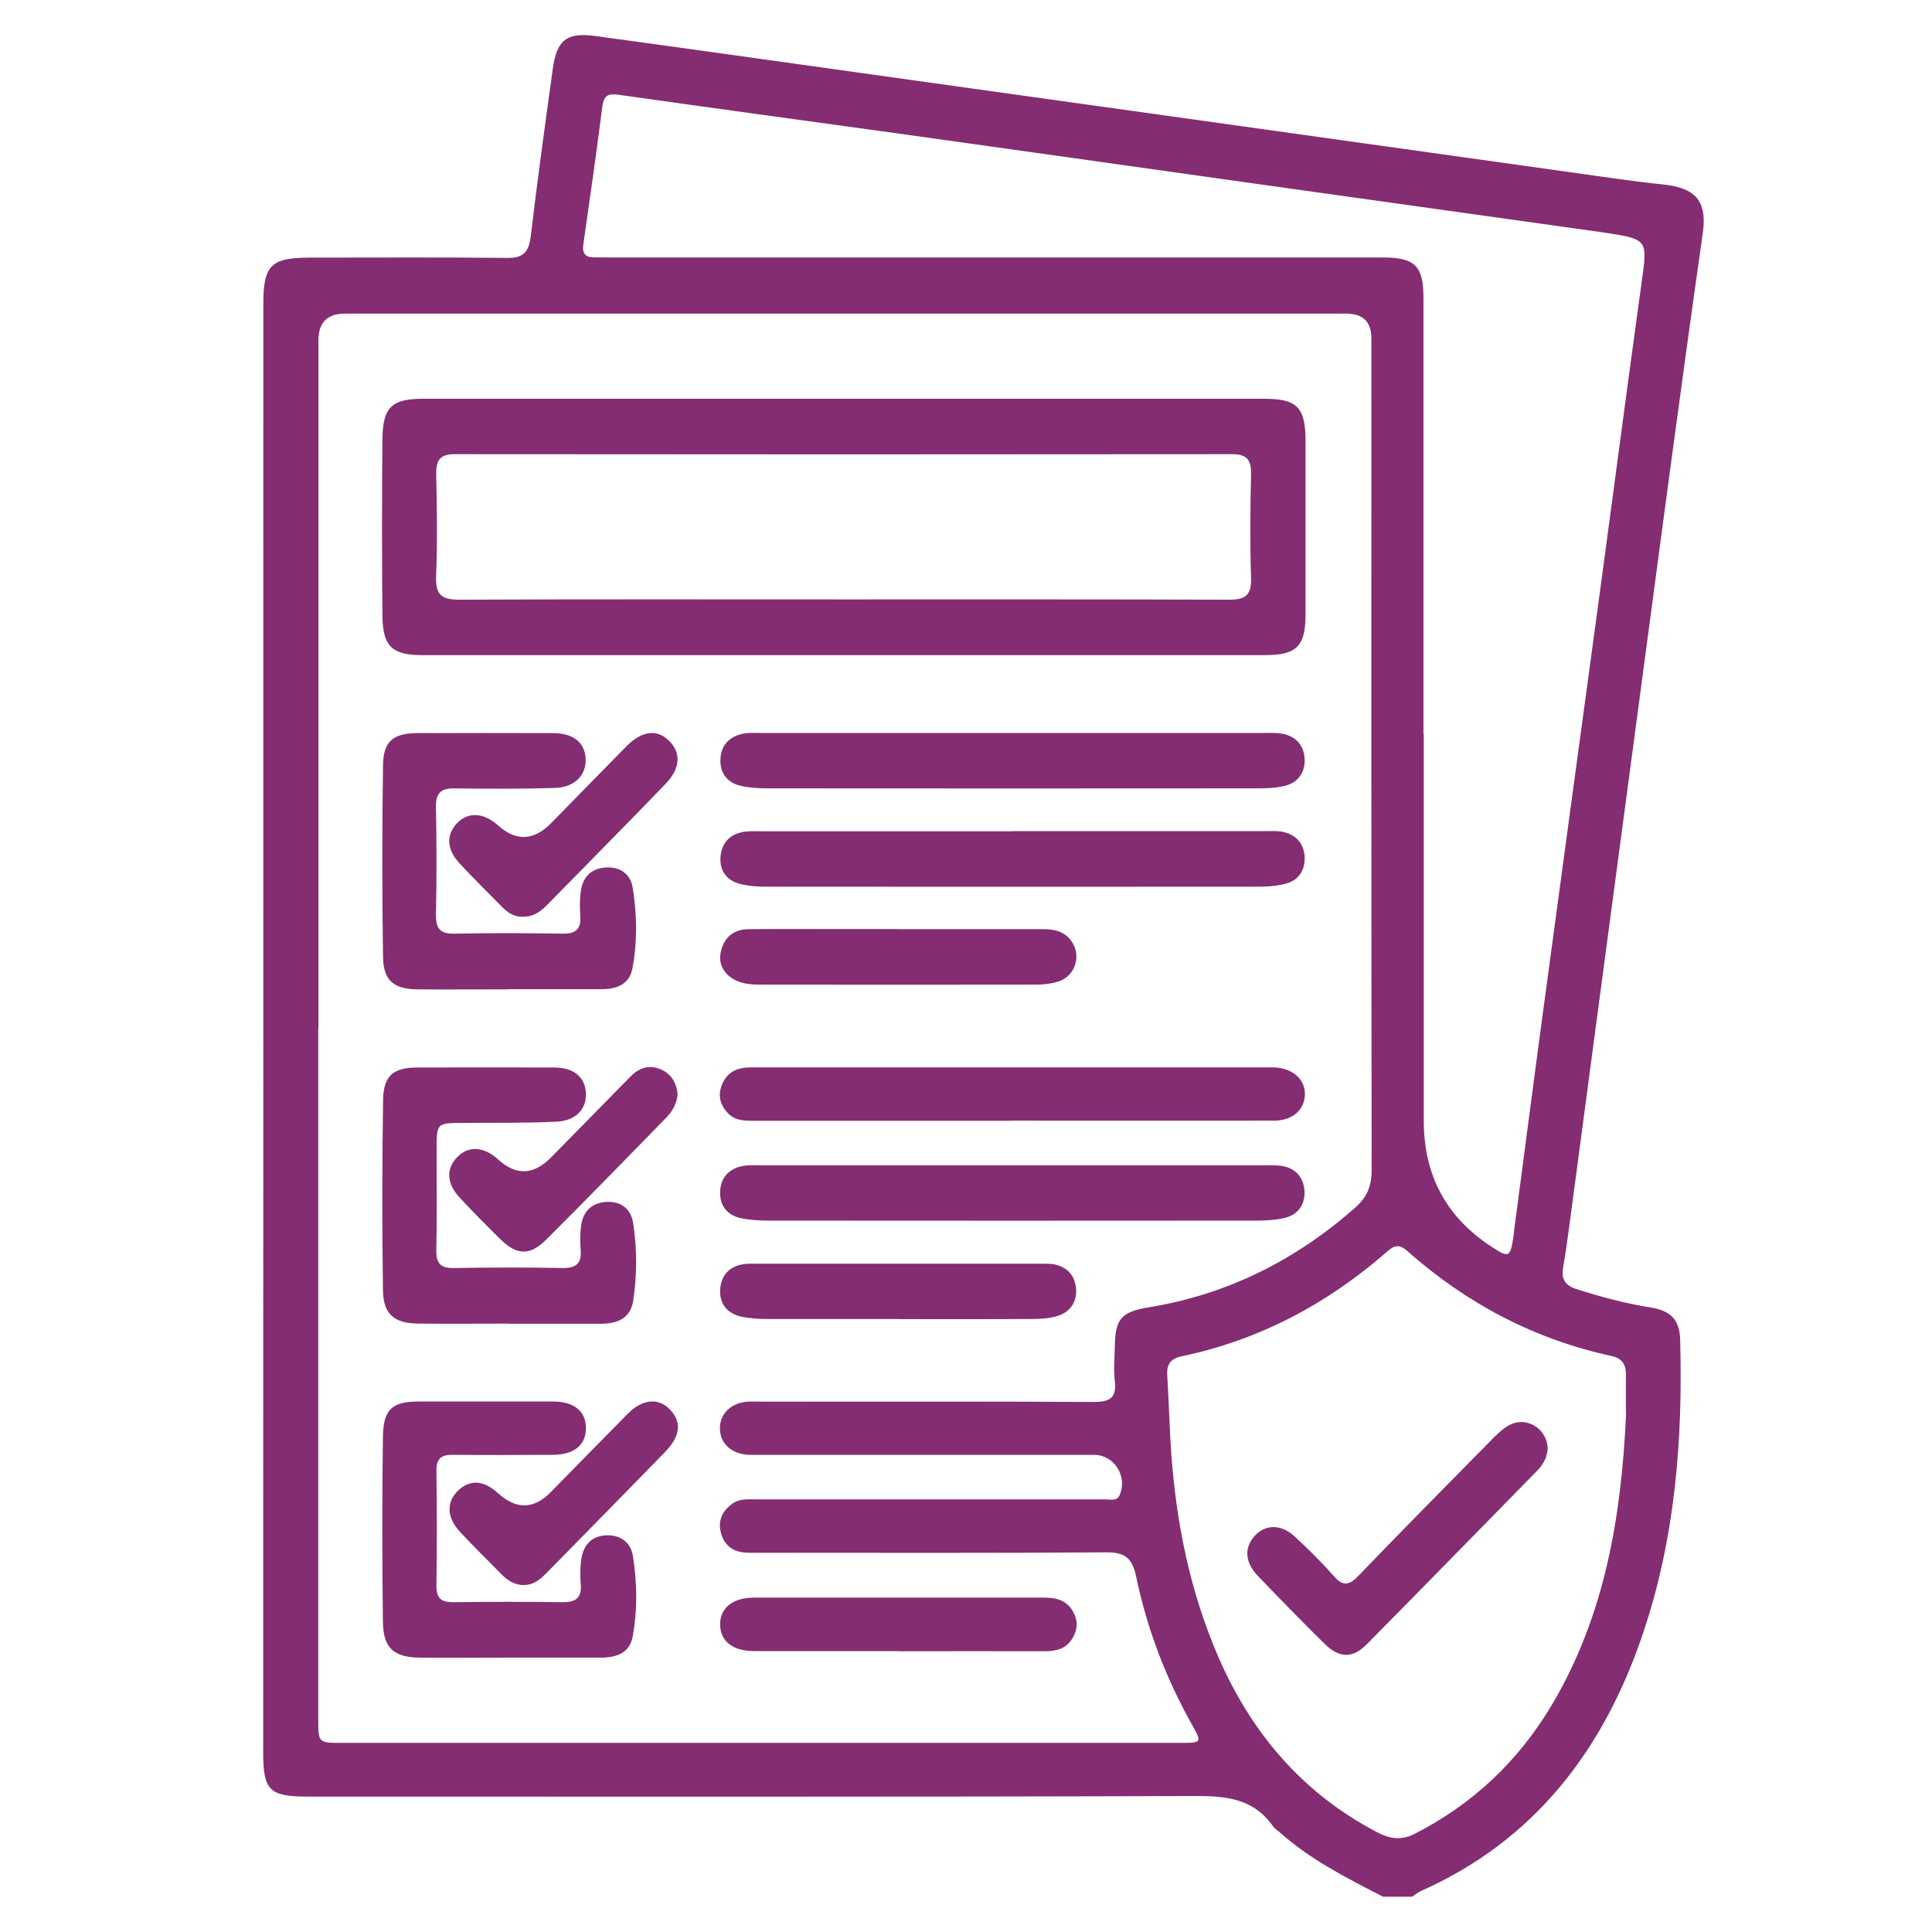
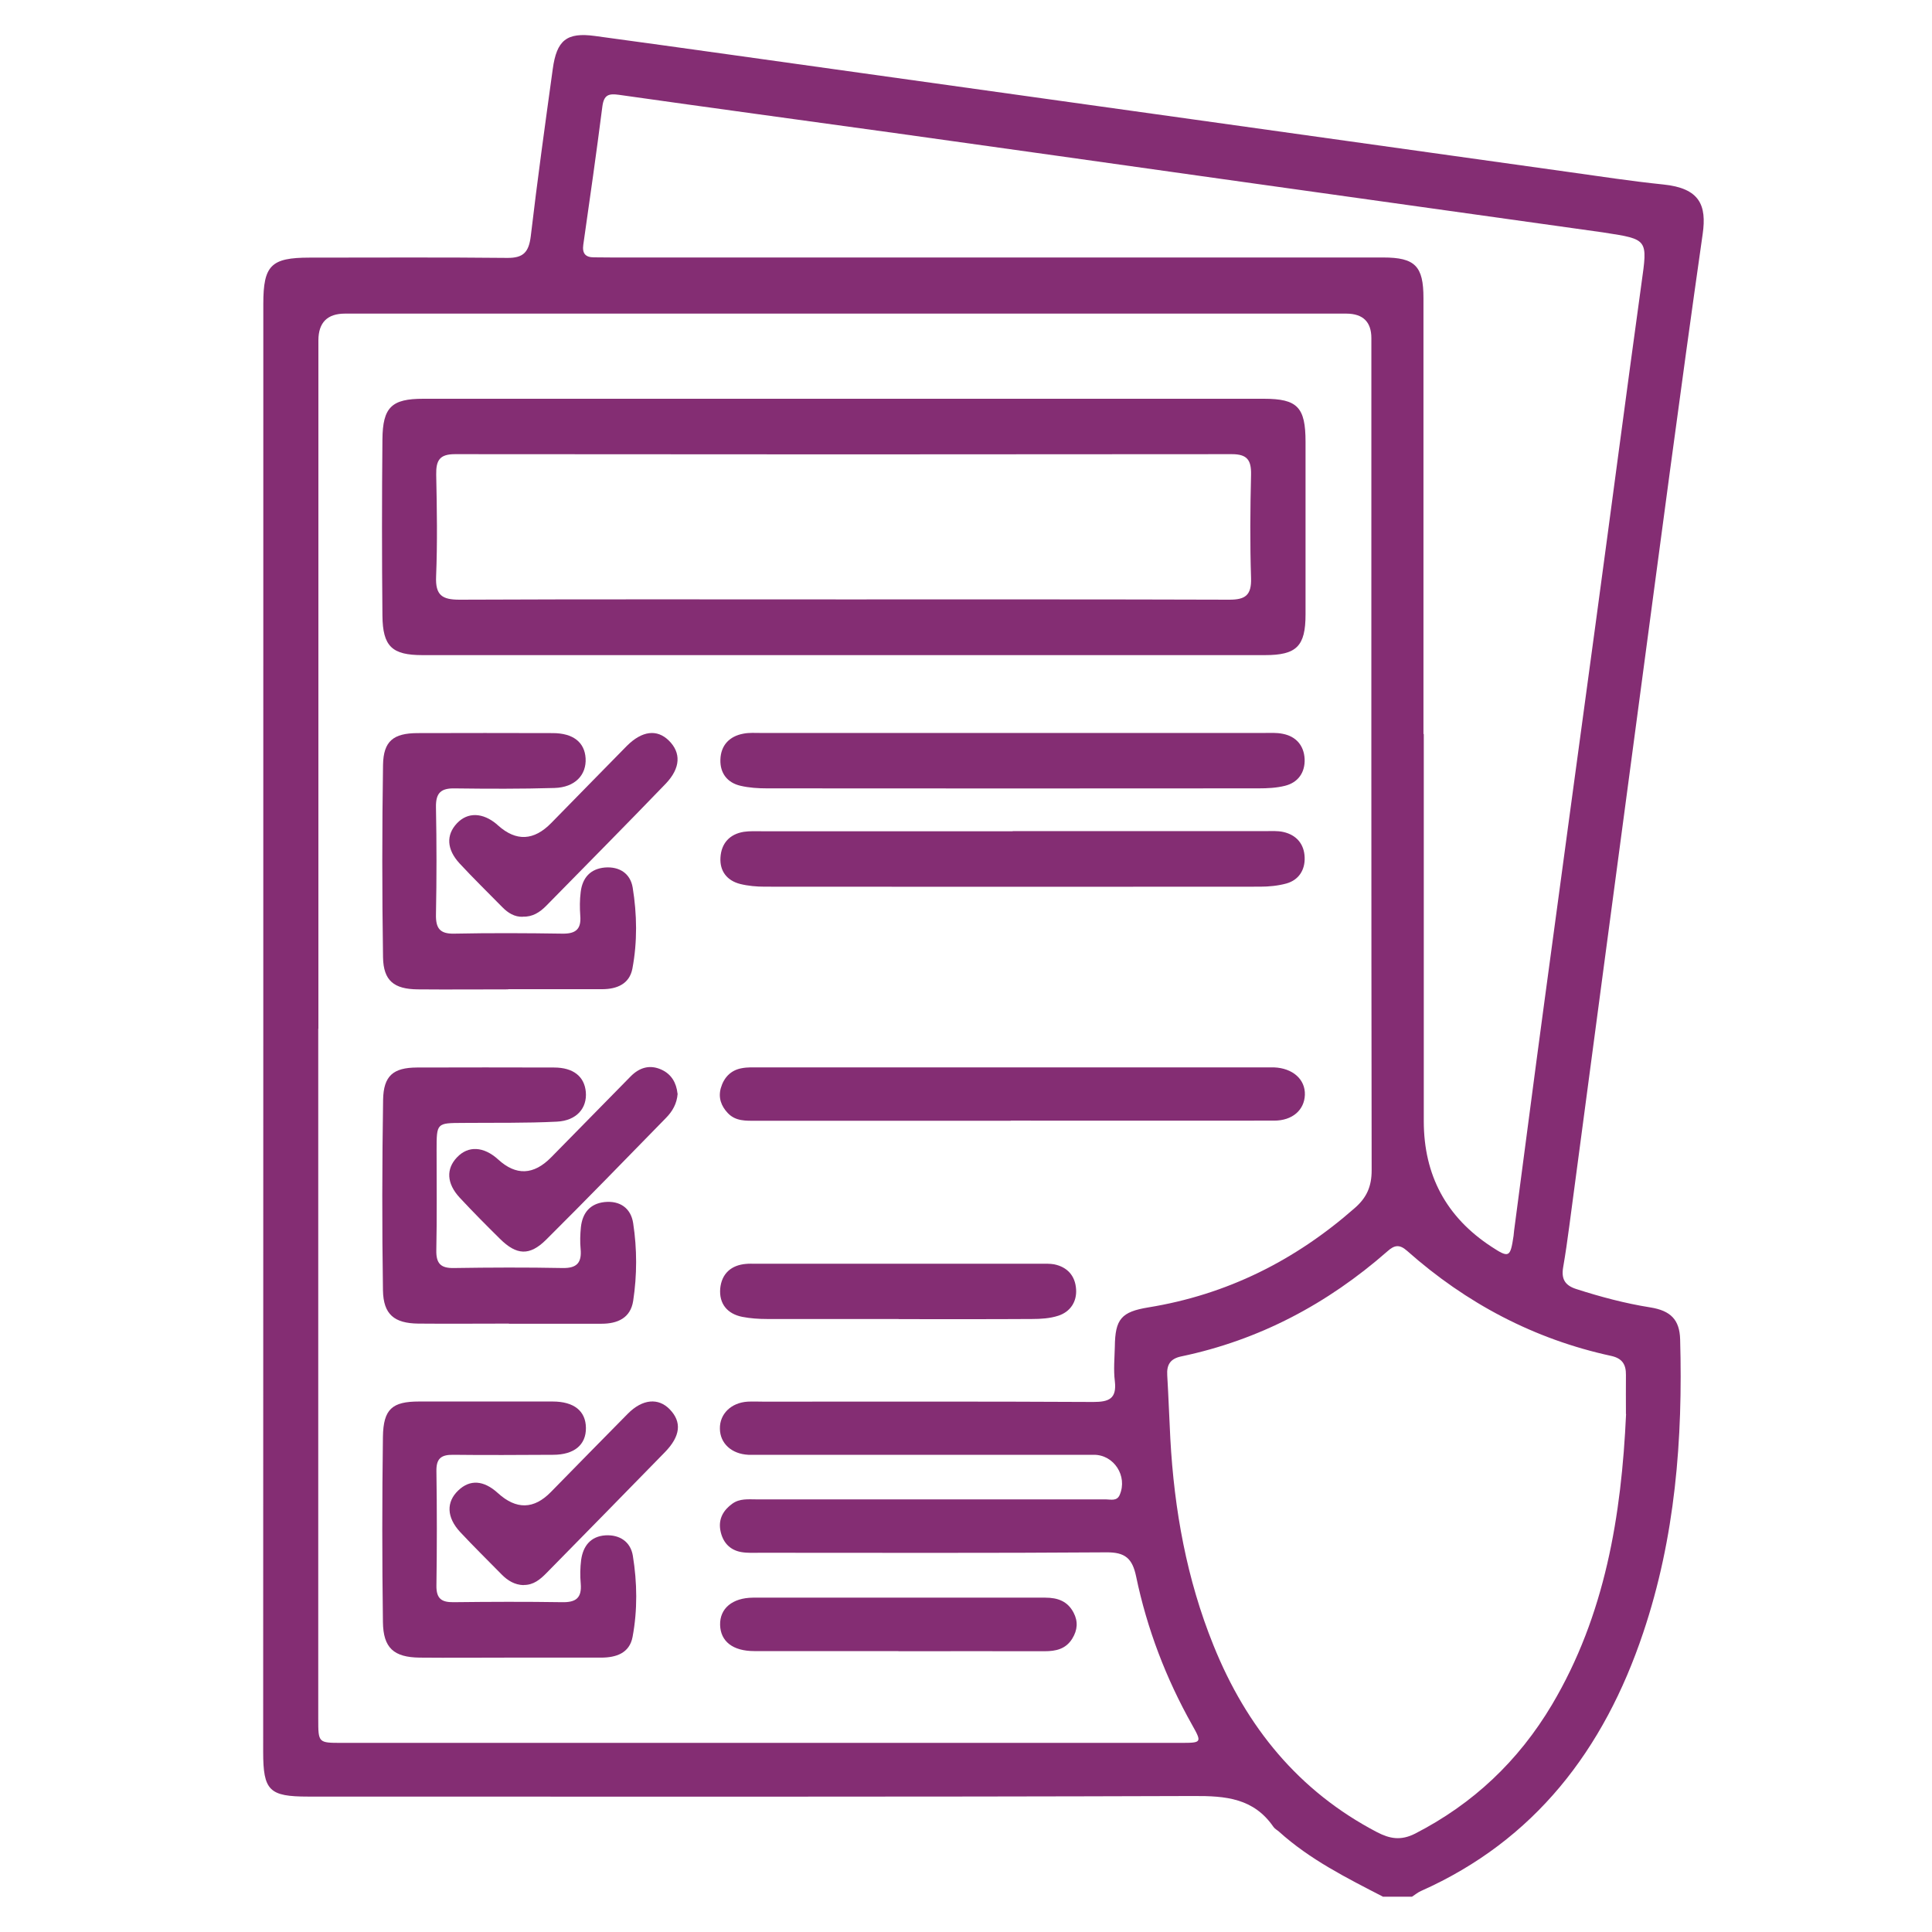
<svg xmlns="http://www.w3.org/2000/svg" width="55" height="55" viewBox="0 0 55 55" fill="none">
  <mask id="mask0_11280_10379" style="mask-type:alpha" maskUnits="userSpaceOnUse" x="0" y="0" width="55" height="55">
-     <rect width="55" height="55" fill="#D9D9D9" />
-   </mask>
+     </mask>
  <g mask="url(#mask0_11280_10379)" />
  <g clip-path="url(#clip0_11280_10379)">
    <path d="M39.379 53.999C38.338 53.462 37.289 52.938 36.408 52.141C36.356 52.096 36.292 52.064 36.252 52.007C35.69 51.19 34.892 51.124 33.983 51.129C25.579 51.157 17.172 51.145 8.768 51.145C7.664 51.145 7.492 50.974 7.492 49.872C7.496 36.129 7.496 22.39 7.496 8.651C7.496 7.554 7.716 7.334 8.812 7.334C10.691 7.334 12.565 7.322 14.444 7.342C14.902 7.346 15.054 7.175 15.11 6.724C15.297 5.134 15.517 3.549 15.736 1.963C15.848 1.146 16.131 0.914 16.936 1.024C19.481 1.369 22.022 1.731 24.566 2.085C27.677 2.52 30.788 2.955 33.899 3.39C37.48 3.89 41.058 4.394 44.639 4.894C45.541 5.02 46.446 5.159 47.352 5.252C48.392 5.358 48.588 5.846 48.472 6.659C47.83 11.156 47.24 15.661 46.638 20.162C45.98 25.074 45.329 29.99 44.675 34.901C44.623 35.292 44.568 35.686 44.5 36.076C44.444 36.402 44.544 36.589 44.867 36.694C45.561 36.918 46.263 37.105 46.981 37.219C47.563 37.312 47.814 37.573 47.83 38.126C47.91 40.968 47.691 43.773 46.777 46.485C45.66 49.815 43.686 52.393 40.452 53.833C40.36 53.873 40.28 53.942 40.197 53.995H39.383L39.379 53.999ZM9.06 29.282C9.06 35.832 9.06 42.383 9.06 48.933C9.06 49.616 9.06 49.616 9.734 49.616C11.931 49.616 14.129 49.616 16.33 49.616C22.097 49.616 27.865 49.616 33.628 49.616C34.21 49.616 34.218 49.604 33.939 49.108C33.193 47.782 32.654 46.371 32.343 44.879C32.236 44.363 32.028 44.188 31.502 44.192C28.224 44.216 24.941 44.204 21.659 44.204C21.471 44.204 21.284 44.216 21.1 44.184C20.761 44.123 20.566 43.891 20.506 43.558C20.45 43.236 20.594 42.989 20.849 42.806C21.061 42.655 21.3 42.684 21.535 42.684C23.768 42.684 25.998 42.684 28.232 42.684C29.312 42.684 30.397 42.684 31.478 42.684C31.618 42.684 31.797 42.745 31.877 42.553C32.104 42.021 31.713 41.415 31.143 41.415C28.016 41.415 24.885 41.415 21.758 41.415C21.607 41.415 21.455 41.419 21.304 41.415C20.825 41.391 20.498 41.09 20.494 40.671C20.486 40.252 20.813 39.931 21.284 39.902C21.435 39.894 21.587 39.902 21.738 39.902C24.865 39.902 27.996 39.894 31.123 39.911C31.562 39.911 31.797 39.825 31.737 39.317C31.697 38.996 31.729 38.662 31.737 38.337C31.745 37.548 31.925 37.345 32.69 37.219C34.92 36.857 36.866 35.889 38.573 34.385C38.908 34.092 39.048 33.775 39.048 33.316C39.036 25.419 39.04 17.523 39.04 9.627C39.04 9.164 38.803 8.931 38.33 8.928C28.826 8.928 19.322 8.928 9.821 8.928C9.319 8.928 9.066 9.181 9.064 9.688C9.064 16.222 9.064 22.756 9.064 29.29L9.06 29.282ZM40.532 20.898V31.913C40.532 33.458 41.174 34.651 42.458 35.491C42.96 35.82 42.996 35.8 43.088 35.182C43.096 35.129 43.096 35.08 43.104 35.027C43.387 32.897 43.662 30.762 43.95 28.632C44.44 24.984 44.939 21.333 45.433 17.686C45.868 14.482 46.287 11.274 46.729 8.07C46.905 6.814 46.925 6.814 45.672 6.622C45.657 6.622 45.641 6.614 45.621 6.614C42.023 6.11 38.43 5.606 34.832 5.102C31.705 4.663 28.578 4.219 25.448 3.784C22.839 3.422 20.227 3.069 17.619 2.699C17.327 2.658 17.192 2.699 17.148 3.032C16.98 4.345 16.793 5.659 16.605 6.968C16.57 7.216 16.669 7.326 16.905 7.326C17.072 7.326 17.244 7.33 17.411 7.33C24.734 7.33 32.052 7.33 39.375 7.33C40.284 7.33 40.523 7.574 40.523 8.485C40.523 12.62 40.523 16.759 40.523 20.894L40.532 20.898ZM46.287 40.256C46.287 39.866 46.283 39.504 46.287 39.142C46.291 38.841 46.179 38.67 45.872 38.601C43.678 38.126 41.744 37.105 40.057 35.609C39.842 35.418 39.698 35.442 39.498 35.621C37.788 37.121 35.845 38.15 33.628 38.614C33.317 38.679 33.209 38.849 33.229 39.154C33.265 39.756 33.285 40.358 33.317 40.96C33.428 42.984 33.783 44.956 34.545 46.839C35.482 49.165 36.974 50.994 39.199 52.157C39.566 52.348 39.881 52.405 40.288 52.198C41.935 51.352 43.228 50.132 44.181 48.53C45.696 45.977 46.159 43.147 46.291 40.252L46.287 40.256Z" fill="#842D73" />
    <path d="M24.06 11.352C28.033 11.352 32.005 11.352 35.977 11.352C36.935 11.352 37.166 11.591 37.166 12.579C37.166 14.218 37.166 15.853 37.166 17.491C37.166 18.398 36.911 18.65 36.009 18.65C28.017 18.65 20.02 18.65 12.028 18.65C11.162 18.65 10.895 18.406 10.887 17.524C10.871 15.853 10.871 14.181 10.887 12.51C10.895 11.591 11.15 11.352 12.048 11.352C16.052 11.352 20.06 11.352 24.064 11.352H24.06ZM23.989 17.064C27.658 17.064 31.327 17.06 34.996 17.072C35.447 17.072 35.63 16.95 35.615 16.458C35.583 15.479 35.591 14.495 35.615 13.511C35.623 13.096 35.503 12.929 35.068 12.929C27.698 12.937 20.323 12.937 12.953 12.929C12.514 12.929 12.411 13.104 12.418 13.515C12.438 14.478 12.454 15.446 12.415 16.41C12.391 16.95 12.59 17.072 13.085 17.072C16.718 17.056 20.355 17.064 23.989 17.064Z" fill="#842D73" />
    <path d="M14.473 28.165C13.612 28.165 12.75 28.173 11.885 28.165C11.219 28.157 10.916 27.921 10.904 27.254C10.876 25.428 10.876 23.603 10.904 21.773C10.916 21.094 11.203 20.874 11.881 20.87C13.165 20.866 14.449 20.866 15.734 20.87C16.316 20.87 16.643 21.131 16.671 21.586C16.699 22.062 16.368 22.415 15.786 22.432C14.84 22.46 13.891 22.456 12.946 22.444C12.555 22.436 12.403 22.57 12.411 22.98C12.431 23.997 12.431 25.014 12.411 26.03C12.403 26.424 12.519 26.587 12.926 26.579C13.955 26.558 14.988 26.563 16.021 26.579C16.392 26.583 16.551 26.449 16.519 26.067C16.503 25.843 16.503 25.615 16.531 25.396C16.579 24.989 16.806 24.733 17.221 24.696C17.632 24.664 17.943 24.863 18.011 25.266C18.135 26.03 18.147 26.811 18.003 27.575C17.919 28.014 17.56 28.157 17.154 28.16C16.256 28.16 15.363 28.16 14.465 28.16L14.473 28.165Z" fill="#842D73" />
    <path d="M14.491 37.68C13.63 37.68 12.768 37.688 11.907 37.68C11.225 37.672 10.914 37.42 10.902 36.733C10.874 34.923 10.878 33.114 10.906 31.309C10.918 30.622 11.197 30.394 11.867 30.39C13.167 30.386 14.467 30.386 15.772 30.39C16.322 30.39 16.637 30.646 16.677 31.085C16.717 31.544 16.418 31.902 15.855 31.931C14.962 31.976 14.065 31.959 13.171 31.967C12.429 31.971 12.429 31.967 12.429 32.748C12.429 33.695 12.441 34.643 12.421 35.59C12.413 35.976 12.553 36.106 12.924 36.098C13.953 36.082 14.986 36.078 16.015 36.098C16.422 36.106 16.565 35.948 16.529 35.554C16.509 35.35 16.517 35.139 16.537 34.935C16.581 34.529 16.797 34.265 17.211 34.22C17.65 34.175 17.961 34.395 18.025 34.822C18.137 35.554 18.137 36.298 18.025 37.034C17.949 37.526 17.574 37.684 17.124 37.684C16.246 37.684 15.365 37.684 14.487 37.684L14.491 37.68Z" fill="#842D73" />
    <path d="M14.482 47.189C13.637 47.189 12.791 47.197 11.95 47.189C11.212 47.181 10.909 46.916 10.901 46.172C10.877 44.416 10.877 42.659 10.901 40.903C10.913 40.11 11.168 39.898 11.93 39.898C13.198 39.898 14.462 39.898 15.731 39.898C16.345 39.898 16.676 40.171 16.68 40.651C16.684 41.13 16.349 41.415 15.743 41.415C14.797 41.419 13.852 41.427 12.903 41.415C12.56 41.411 12.416 41.517 12.424 41.887C12.44 42.972 12.44 44.058 12.424 45.144C12.42 45.518 12.58 45.615 12.911 45.611C13.94 45.599 14.973 45.595 16.002 45.611C16.393 45.619 16.568 45.493 16.532 45.078C16.512 44.859 16.516 44.627 16.544 44.408C16.6 44.009 16.815 43.737 17.234 43.708C17.641 43.684 17.952 43.891 18.016 44.29C18.14 45.054 18.151 45.835 18.008 46.599C17.92 47.067 17.533 47.189 17.111 47.189C16.233 47.189 15.352 47.189 14.474 47.189H14.482Z" fill="#842D73" />
    <path d="M28.864 20.866C31.229 20.866 33.594 20.866 35.963 20.866C36.151 20.866 36.338 20.853 36.517 20.89C36.896 20.963 37.12 21.223 37.14 21.605C37.156 21.984 36.96 22.276 36.581 22.37C36.338 22.431 36.079 22.443 35.828 22.443C31.165 22.447 26.499 22.447 21.836 22.443C21.585 22.443 21.326 22.427 21.083 22.37C20.708 22.285 20.496 22.012 20.508 21.626C20.52 21.215 20.767 20.959 21.162 20.886C21.326 20.853 21.497 20.866 21.669 20.866C24.07 20.866 26.467 20.866 28.868 20.866H28.864Z" fill="#842D73" />
-     <path d="M28.86 33.175C31.225 33.175 33.59 33.175 35.959 33.175C36.127 33.175 36.298 33.166 36.466 33.187C36.873 33.244 37.112 33.508 37.136 33.91C37.156 34.289 36.952 34.581 36.577 34.671C36.318 34.732 36.043 34.748 35.772 34.748C31.141 34.752 26.511 34.752 21.88 34.748C21.613 34.748 21.338 34.732 21.075 34.675C20.7 34.589 20.488 34.317 20.5 33.931C20.512 33.52 20.756 33.264 21.155 33.191C21.318 33.162 21.49 33.175 21.661 33.175C24.062 33.175 26.459 33.175 28.86 33.175Z" fill="#842D73" />
    <path d="M28.829 23.66C31.23 23.66 33.627 23.66 36.028 23.66C36.196 23.66 36.371 23.648 36.535 23.685C36.91 23.77 37.129 24.03 37.141 24.412C37.153 24.77 36.969 25.055 36.618 25.152C36.379 25.217 36.12 25.242 35.869 25.242C31.17 25.246 26.472 25.246 21.774 25.242C21.539 25.242 21.299 25.221 21.072 25.165C20.701 25.071 20.486 24.803 20.51 24.412C20.534 24.01 20.769 23.745 21.176 23.68C21.339 23.656 21.515 23.664 21.682 23.664C24.063 23.664 26.448 23.664 28.829 23.664V23.66Z" fill="#842D73" />
    <path d="M28.771 31.906C26.354 31.906 23.941 31.906 21.524 31.906C21.237 31.906 20.942 31.923 20.719 31.687C20.531 31.488 20.444 31.252 20.519 30.979C20.607 30.674 20.802 30.467 21.114 30.41C21.277 30.378 21.449 30.386 21.62 30.386C26.418 30.386 31.212 30.386 36.01 30.386C36.094 30.386 36.178 30.386 36.265 30.386C36.8 30.406 37.163 30.727 37.147 31.17C37.131 31.601 36.792 31.902 36.273 31.902C33.773 31.906 31.276 31.902 28.775 31.902L28.771 31.906Z" fill="#842D73" />
-     <path d="M25.561 26.452C26.945 26.452 28.329 26.452 29.713 26.452C30.076 26.452 30.383 26.546 30.562 26.895C30.766 27.298 30.57 27.798 30.132 27.941C29.928 28.006 29.701 28.03 29.482 28.03C26.865 28.034 24.249 28.034 21.633 28.03C21.481 28.03 21.329 28.022 21.182 27.989C20.735 27.892 20.448 27.554 20.508 27.164C20.58 26.717 20.851 26.46 21.305 26.452C22.083 26.444 22.857 26.448 23.635 26.448C24.277 26.448 24.919 26.448 25.561 26.448V26.452Z" fill="#842D73" />
    <path d="M25.585 37.549C24.336 37.549 23.088 37.549 21.836 37.549C21.6 37.549 21.361 37.533 21.13 37.488C20.707 37.403 20.468 37.118 20.503 36.683C20.543 36.256 20.819 36.012 21.245 35.98C21.329 35.972 21.413 35.976 21.497 35.976C24.217 35.976 26.933 35.976 29.653 35.976C29.772 35.976 29.892 35.972 30.008 35.992C30.387 36.069 30.61 36.321 30.634 36.703C30.658 37.061 30.466 37.346 30.127 37.456C29.892 37.533 29.629 37.549 29.378 37.549C28.113 37.557 26.845 37.553 25.581 37.553L25.585 37.549Z" fill="#842D73" />
    <path d="M25.577 47.003C24.209 47.003 22.837 47.003 21.47 47.003C20.863 47.003 20.512 46.727 20.5 46.259C20.488 45.791 20.847 45.486 21.438 45.482C24.209 45.482 26.985 45.482 29.757 45.482C30.108 45.482 30.391 45.58 30.563 45.909C30.695 46.161 30.674 46.405 30.527 46.645C30.343 46.946 30.06 47.007 29.737 47.007C28.349 47.003 26.965 47.007 25.577 47.007V47.003Z" fill="#842D73" />
    <path d="M14.884 26.099C14.649 26.107 14.461 25.989 14.302 25.827C13.895 25.412 13.48 25.009 13.085 24.582C12.714 24.18 12.695 23.769 13.01 23.436C13.313 23.115 13.743 23.127 14.146 23.468C14.158 23.481 14.17 23.493 14.182 23.501C14.695 23.959 15.199 23.935 15.694 23.428C16.412 22.696 17.126 21.964 17.843 21.236C18.278 20.801 18.705 20.752 19.04 21.082C19.391 21.427 19.379 21.862 18.952 22.31C17.828 23.477 16.687 24.627 15.554 25.782C15.371 25.969 15.159 26.107 14.884 26.095V26.099Z" fill="#842D73" />
    <path d="M19.291 31.133C19.271 31.418 19.144 31.637 18.96 31.824C17.828 32.983 16.699 34.146 15.55 35.289C15.076 35.76 14.705 35.736 14.23 35.264C13.843 34.882 13.456 34.492 13.085 34.093C12.714 33.691 12.695 33.276 13.01 32.947C13.329 32.609 13.771 32.634 14.182 33.008C14.69 33.474 15.193 33.453 15.69 32.947C16.444 32.178 17.193 31.414 17.951 30.645C18.203 30.389 18.498 30.3 18.829 30.45C19.116 30.58 19.255 30.828 19.287 31.129L19.291 31.133Z" fill="#842D73" />
    <path d="M14.901 45.125C14.65 45.117 14.451 44.995 14.279 44.82C13.884 44.417 13.481 44.023 13.098 43.612C12.712 43.194 12.7 42.758 13.047 42.429C13.378 42.112 13.769 42.136 14.175 42.506C14.697 42.981 15.199 42.97 15.683 42.474C16.413 41.73 17.139 40.986 17.872 40.246C18.291 39.823 18.746 39.786 19.069 40.124C19.412 40.481 19.376 40.88 18.929 41.34C17.809 42.49 16.684 43.633 15.563 44.775C15.38 44.962 15.188 45.125 14.909 45.121L14.901 45.125Z" fill="#842D73" />
-     <path d="M44.056 41.265C44.04 41.497 43.925 41.7 43.753 41.875C42.138 43.522 40.531 45.168 38.911 46.807C38.505 47.218 38.13 47.209 37.711 46.799C37.069 46.164 36.435 45.518 35.808 44.863C35.434 44.469 35.414 44.054 35.725 43.717C36.028 43.392 36.471 43.383 36.857 43.741C37.244 44.099 37.623 44.473 37.974 44.871C38.233 45.168 38.409 45.132 38.668 44.863C39.924 43.558 41.197 42.273 42.465 40.984C42.62 40.83 42.784 40.663 42.975 40.566C43.474 40.305 44.064 40.688 44.06 41.265H44.056Z" fill="#842D73" />
  </g>
  <defs>
    <clipPath id="clip0_11280_10379">
      <rect width="41" height="53" fill="white" transform="translate(7.5 1)" />
    </clipPath>
  </defs>
</svg>